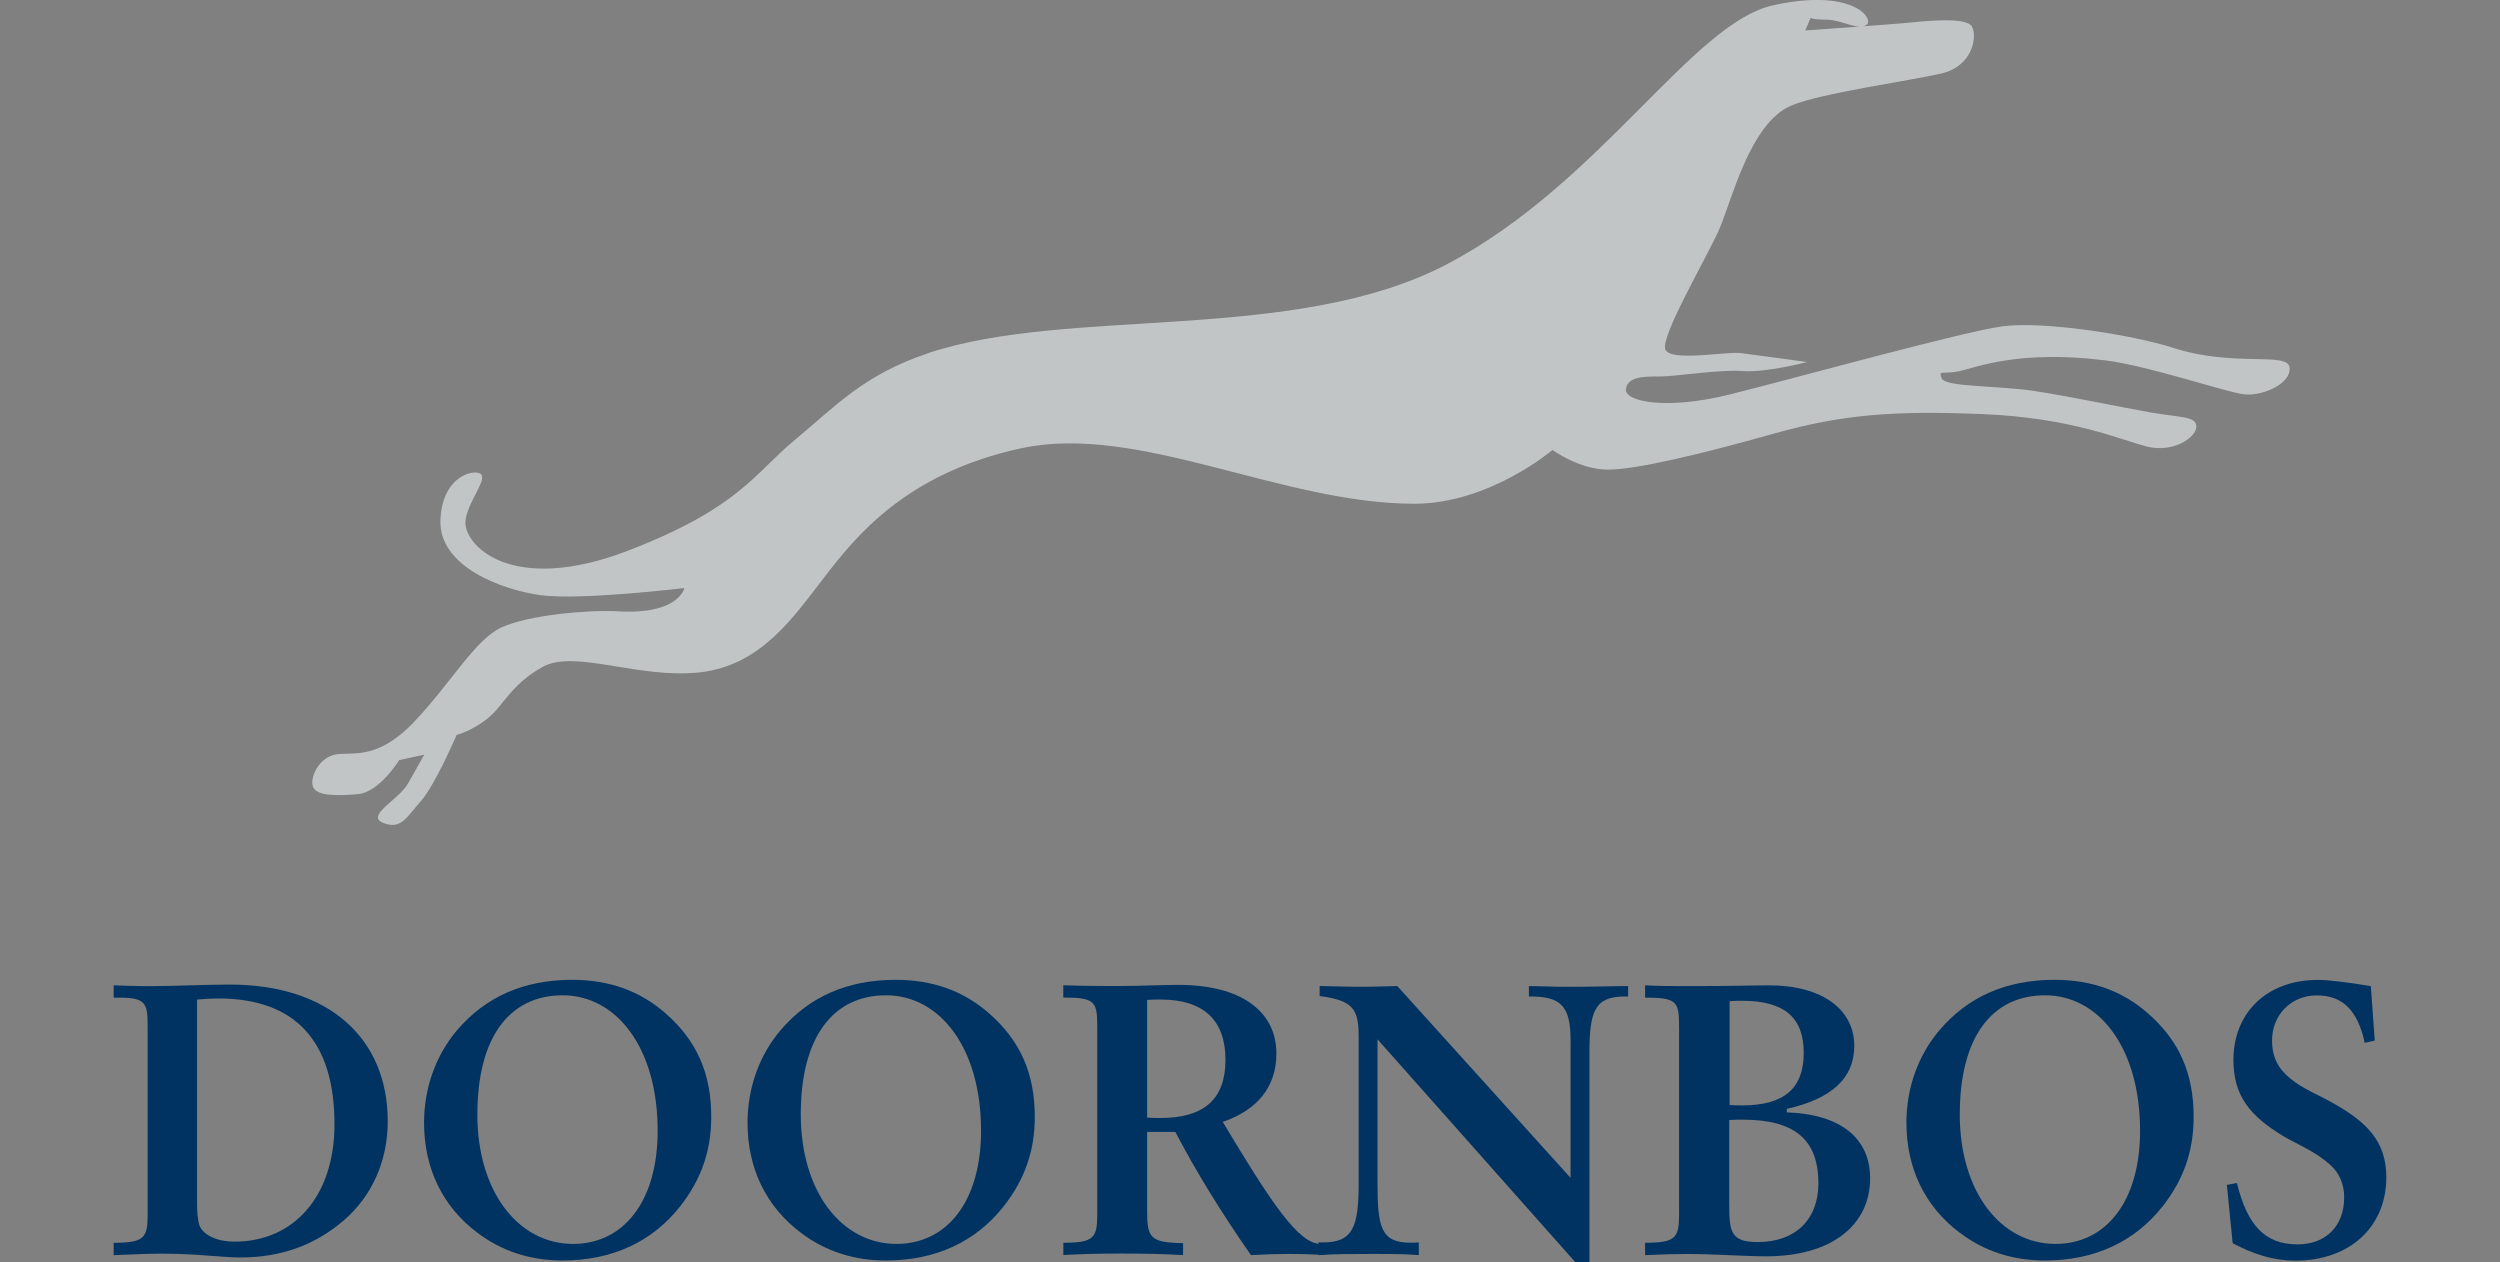
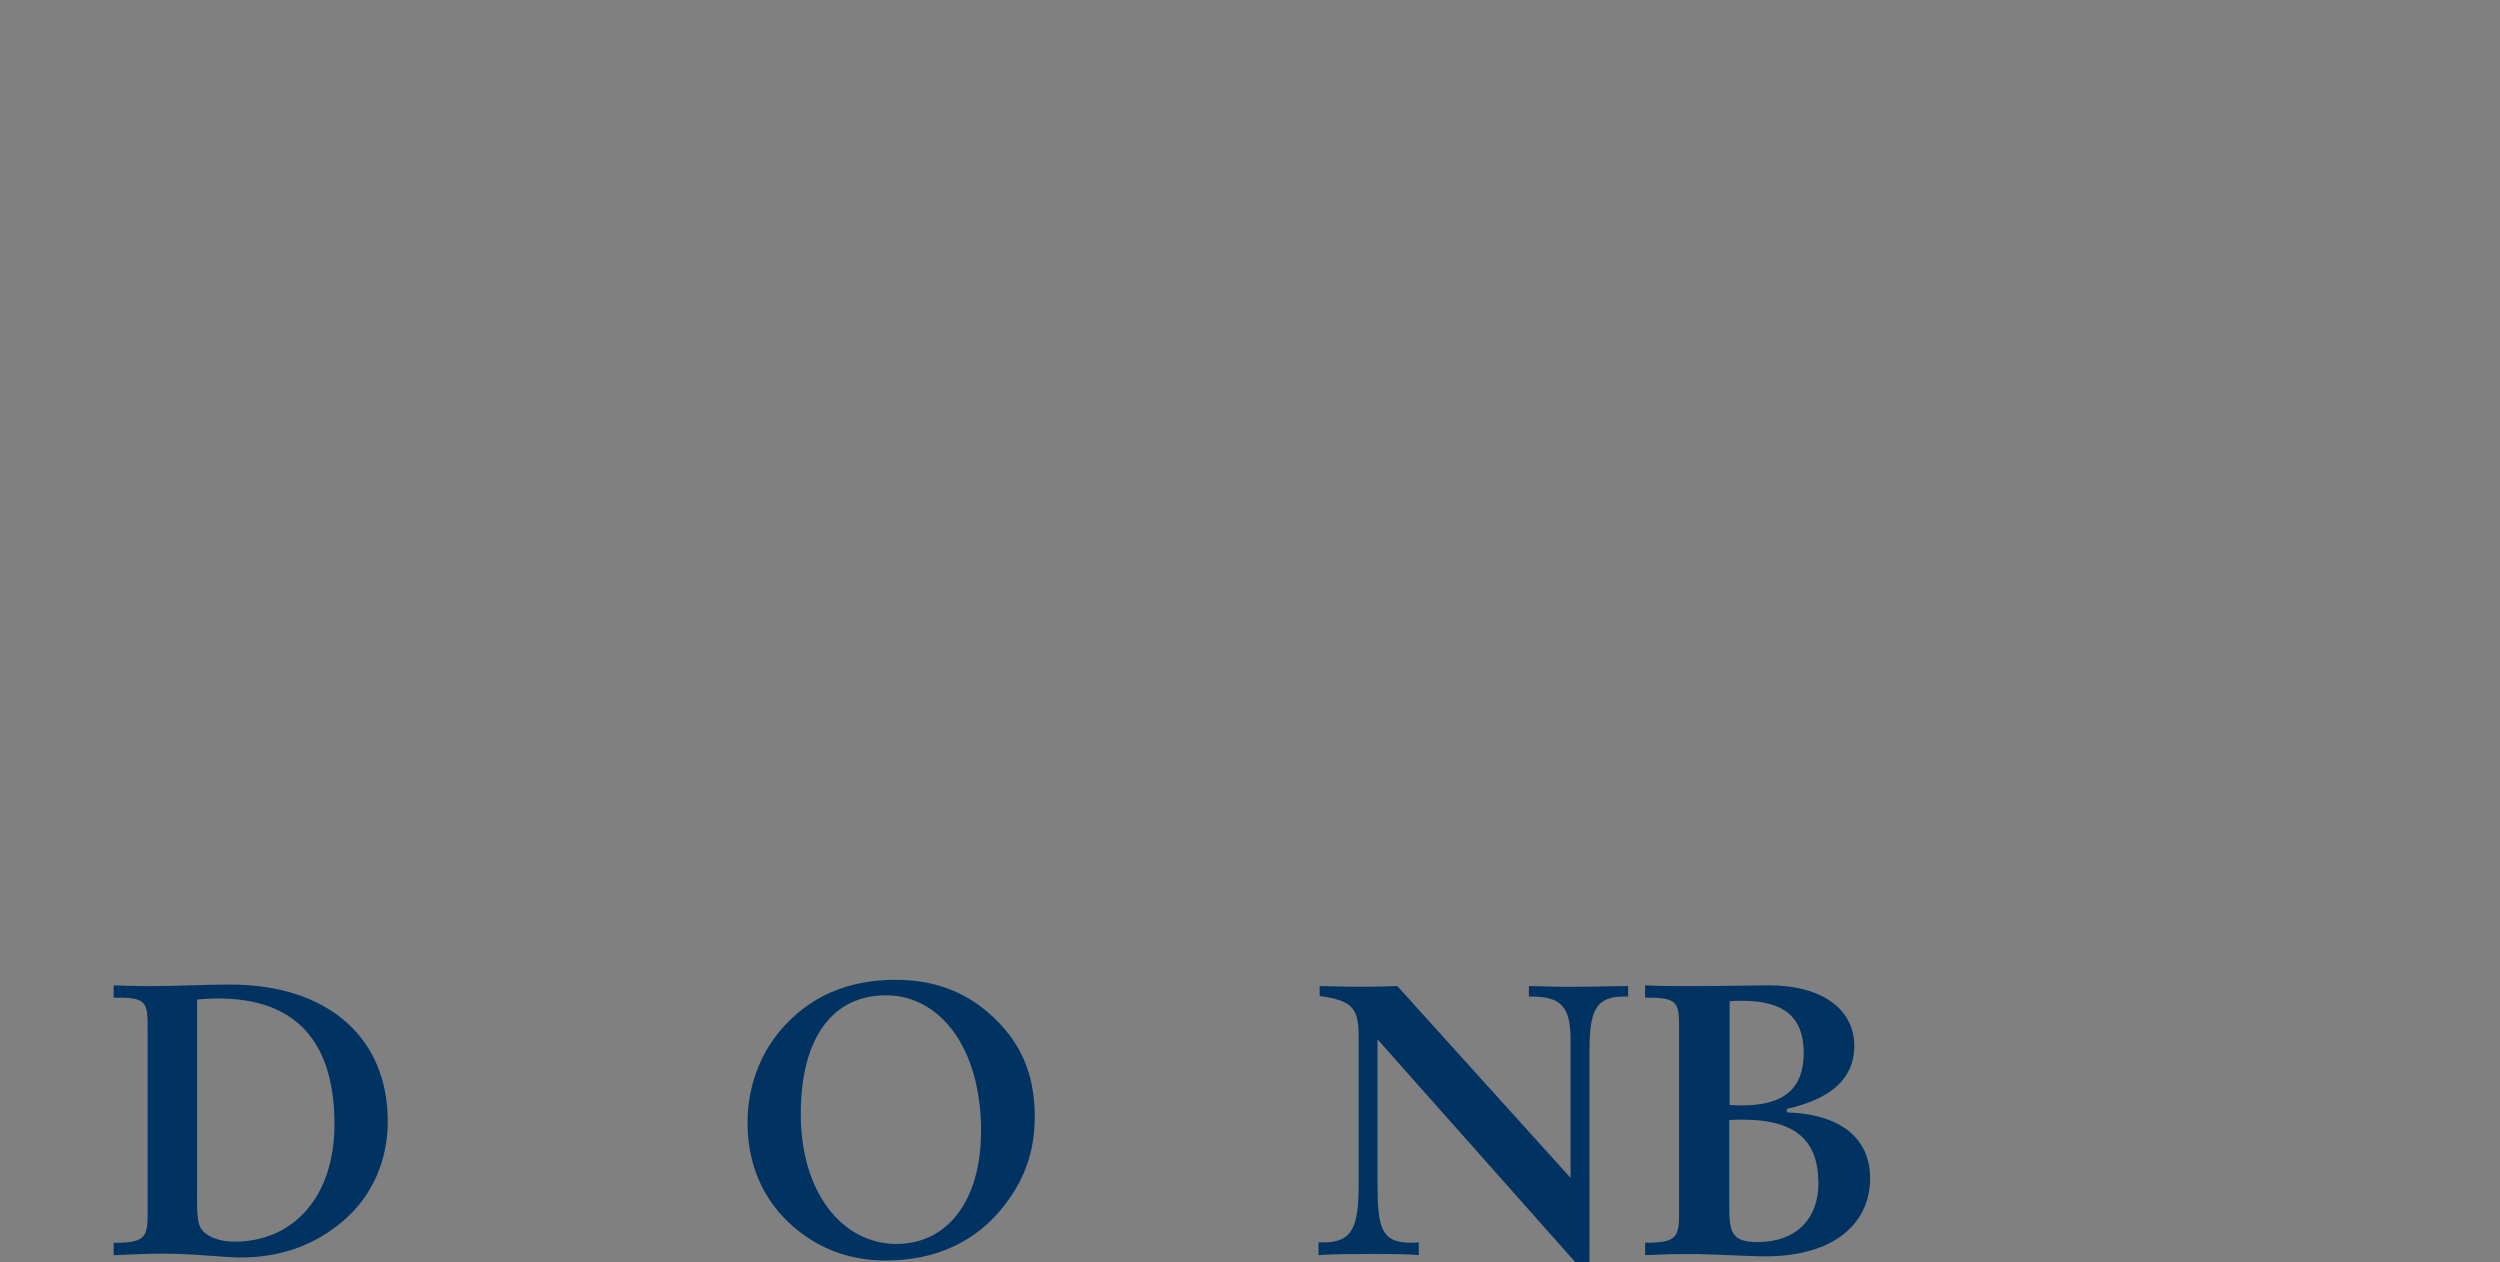
<svg xmlns="http://www.w3.org/2000/svg" id="Laag_1" data-name="Laag 1" viewBox="0 0 495.93 250.44">
  <rect x="0" y="0" width="495.93" height="250.44" fill="#808080" stroke="none" />
  <defs>
    <style>
      .cls-1 {
        fill: #c2c5c6;
      }

      .cls-2 {
        clip-path: url(#clippath);
      }

      .cls-3 {
        fill: none;
      }

      .cls-4 {
        fill: url(#linear-gradient);
      }

      .cls-5 {
        fill: #003361;
      }
    </style>
    <clipPath id="clippath">
      <path class="cls-3" d="M443.45-136.44h8.68l1.07,20.35,5.55-20.35h8.64l-3.67,33.44h-5.38l2.8-25.49-6.95,25.49h-4.88l-1.35-25.49-2.8,25.49h-5.38l3.67-33.44Zm-12.26,0h6.57l-2.19,19.92c-.22,1.97-.62,3.84-1.2,5.59-.58,1.76-1.37,3.29-2.35,4.61-.98,1.32-1.96,2.23-2.94,2.77-1.36,.74-2.94,1.11-4.73,1.11-1.04,0-2.15-.12-3.35-.34-1.2-.23-2.18-.68-2.93-1.35-.75-.68-1.4-1.63-1.94-2.88-.55-1.25-.87-2.53-.98-3.85-.17-2.13-.17-4.01,.01-5.65l2.19-19.92h6.57l-2.24,20.39c-.2,1.82-.03,3.25,.49,4.27,.53,1.03,1.37,1.54,2.51,1.54s2.07-.51,2.82-1.52c.75-1,1.23-2.44,1.43-4.29l2.24-20.39Zm-32.69,13.59h2.78c.3,0,.9-.16,1.8-.46,.45-.13,.85-.48,1.18-1.05,.34-.57,.55-1.21,.63-1.95,.12-1.08,0-1.91-.38-2.49-.37-.58-1.16-.87-2.36-.87h-2.9l-.75,6.82Zm-8.78,19.85l3.67-33.44h10.97c2.03,0,3.56,.27,4.57,.83,1.02,.54,1.77,1.56,2.27,3.04,.5,1.49,.62,3.3,.39,5.43-.2,1.85-.63,3.46-1.29,4.8-.65,1.35-1.46,2.44-2.44,3.28-.62,.53-1.44,.97-2.46,1.32,.74,.41,1.26,.82,1.58,1.23,.21,.27,.5,.86,.86,1.76,.36,.9,.59,1.59,.69,2.08l2.14,9.66h-7.44l-2.4-10.2c-.3-1.32-.6-2.18-.91-2.58-.42-.51-.93-.77-1.53-.77h-.58l-1.49,13.54h-6.6Zm-20.79-33.44h20.02l-.91,8.27h-6.72l-2.76,25.17h-6.57l2.76-25.17h-6.72l.91-8.27Zm-24.63,0h6.14l5.96,18.46,2.03-18.46h6.22l-3.67,33.44h-6.22l-5.93-18.36-2.02,18.36h-6.19l3.67-33.44Zm-22.94,0h17.61l-.78,7.15h-11.01l-.58,5.32h10.2l-.75,6.82h-10.2l-.72,6.59h11.33l-.83,7.57h-17.94l3.67-33.44Zm-12.52,19.76l5.47,2.73c-.67,2.54-1.51,4.66-2.53,6.36-1.02,1.7-2.19,2.99-3.53,3.85-1.33,.86-2.95,1.3-4.86,1.3-2.32,0-4.15-.53-5.51-1.58-1.35-1.06-2.41-2.92-3.19-5.57-.77-2.65-.94-6.06-.48-10.2,.61-5.53,2.01-9.78,4.21-12.75,2.2-2.97,5.02-4.45,8.45-4.45,2.68,0,4.7,.85,6.05,2.55,1.34,1.7,2.2,4.32,2.56,7.85l-6.02,2.02c-.09-1.01-.22-1.75-.4-2.22-.29-.79-.67-1.39-1.15-1.81-.49-.43-1.06-.64-1.72-.64-1.5,0-2.75,.94-3.75,2.82-.75,1.39-1.3,3.59-1.62,6.57-.41,3.71-.33,6.24,.24,7.61,.57,1.37,1.5,2.05,2.8,2.05s2.27-.55,3.04-1.67c.77-1.11,1.41-2.72,1.93-4.83Zm-42.46,2.62l6.31-.61c-.04,1.59,.1,2.8,.43,3.63,.53,1.35,1.42,2.02,2.68,2.02,.94,0,1.7-.34,2.28-1.04,.59-.69,.93-1.49,1.03-2.41,.09-.86-.06-1.64-.46-2.33-.41-.68-1.46-1.32-3.15-1.94-2.77-1.01-4.68-2.37-5.72-4.06-1.05-1.68-1.44-3.83-1.15-6.45,.19-1.71,.68-3.33,1.49-4.86,.8-1.53,1.89-2.73,3.26-3.6,1.37-.87,3.16-1.31,5.38-1.31,2.72,0,4.71,.79,5.96,2.39,1.25,1.59,1.82,4.12,1.72,7.59l-6.25,.58c0-1.52-.22-2.62-.67-3.31-.45-.69-1.15-1.04-2.07-1.04-.76,0-1.37,.26-1.81,.76-.44,.51-.7,1.13-.78,1.86-.06,.53,.05,1,.31,1.43,.25,.44,.94,.85,2.06,1.23,2.77,.97,4.72,1.96,5.85,2.96,1.14,1,1.91,2.23,2.31,3.71,.4,1.47,.51,3.12,.3,4.95-.23,2.14-.83,4.12-1.78,5.93-.96,1.81-2.16,3.18-3.62,4.12-1.46,.93-3.21,1.4-5.28,1.4-3.62,0-6.01-1.1-7.16-3.28-1.15-2.19-1.64-4.97-1.45-8.34Zm-22.88,0l6.31-.61c-.04,1.59,.1,2.8,.43,3.63,.53,1.35,1.42,2.02,2.68,2.02,.94,0,1.7-.34,2.28-1.04,.59-.69,.93-1.49,1.03-2.41,.09-.86-.06-1.64-.46-2.33-.41-.68-1.46-1.32-3.15-1.94-2.77-1.01-4.68-2.37-5.72-4.06-1.05-1.68-1.44-3.83-1.15-6.45,.19-1.71,.68-3.33,1.49-4.86,.8-1.53,1.89-2.73,3.26-3.6,1.37-.87,3.16-1.31,5.38-1.31,2.72,0,4.71,.79,5.96,2.39,1.25,1.59,1.82,4.12,1.72,7.59l-6.25,.58c0-1.52-.22-2.62-.67-3.31-.45-.69-1.15-1.04-2.07-1.04-.76,0-1.37,.26-1.81,.76-.44,.51-.7,1.13-.78,1.86-.06,.53,.05,1,.31,1.43,.25,.44,.94,.85,2.06,1.23,2.77,.97,4.72,1.96,5.85,2.96,1.14,1,1.91,2.23,2.31,3.71,.4,1.47,.51,3.12,.3,4.95-.23,2.14-.83,4.12-1.78,5.93-.96,1.81-2.16,3.18-3.62,4.12-1.46,.93-3.21,1.4-5.28,1.4-3.62,0-6.01-1.1-7.16-3.28-1.15-2.19-1.64-4.97-1.45-8.34Zm-19.3-22.38h17.61l-.78,7.15h-11.01l-.58,5.32h10.2l-.75,6.82h-10.2l-.72,6.59h11.33l-.83,7.57h-17.94l3.67-33.44Zm-26.12,0h6.14l5.96,18.46,2.03-18.46h6.22l-3.67,33.44h-6.22l-5.93-18.36-2.02,18.36h-6.19l3.67-33.44Zm-24.43,0h20.02l-.91,8.27h-6.72l-2.76,25.17h-6.57l2.76-25.17h-6.72l.91-8.27Zm-11.22,0h6.6l-3.67,33.44h-6.6l3.67-33.44Zm-21.48,0h16.27l-.79,7.19h-9.67l-.64,5.84h8.27l-.74,6.77h-8.27l-1.5,13.64h-6.6l3.67-33.44Z" />
    </clipPath>
    <linearGradient id="linear-gradient" x1="-135.78" y1="3835.85" x2="-135.74" y2="3835.85" gradientTransform="translate(20973515.39 742172.39) rotate(90) scale(5467.68)" gradientUnits="userSpaceOnUse">
      <stop offset="0" stop-color="#ececec" />
      <stop offset=".07" stop-color="#9d9c9c" />
      <stop offset=".18" stop-color="#ececec" />
      <stop offset=".3" stop-color="#c6c6c6" />
      <stop offset=".42" stop-color="#ececec" />
      <stop offset=".54" stop-color="#9d9c9c" />
      <stop offset=".66" stop-color="#c6c6c6" />
      <stop offset=".77" stop-color="#ececec" />
      <stop offset=".88" stop-color="#9d9c9c" />
      <stop offset=".98" stop-color="#ececec" />
      <stop offset="1" stop-color="#dadada" />
    </linearGradient>
  </defs>
  <g class="cls-2">
    <rect class="cls-4" x="173.39" y="-248.66" width="257.88" height="257.88" transform="translate(173.2 178.71) rotate(-45)" />
  </g>
-   <path class="cls-1" d="M184.12,70.05c28.07-9.34,72.95-1.76,103.19-17.78,30.24-16.01,48.38-47.65,64.4-51.21,16.01-3.56,20.27,2.84,18.5,3.91-1.77,1.08-4.97-1.07-7.83-1.07s-3.2-.35-3.2-.35l-1.07,2.49s15.3-1.07,19.22-1.42c3.91-.36,12.8-1.44,13.88,.7,1.07,2.14,0,7.82-6.05,9.25-6.05,1.42-24.19,3.93-29.89,6.4-8.19,3.55-11.74,18.86-14.23,24.54-2.5,5.68-11.74,21.33-10.68,23.83,1.07,2.48,12.1,.35,14.94,.7,2.85,.36,13.17,1.78,13.17,1.78,0,0-8.17,2.15-12.79,1.79-4.63-.35-13.17,1.07-16.37,1.07s-6.4,0-6.77,2.48c-.36,2.49,7.83,4.27,20.65,1.08,12.8-3.2,46.25-12.46,54.07-13.51,7.83-1.07,25.58,1.62,33.81,4.27,12.09,3.91,22.76,.71,23.12,3.91,.36,3.2-5.34,5.68-8.9,5.33-3.55-.35-18.91-5.67-27.74-6.76-17.08-2.12-25.62,1.44-28.82,2.14-3.21,.71-4.28-.35-3.56,1.42,.71,1.78,11.02,1.42,18.15,2.49,7.12,1.06,17.07,3.2,23.13,4.26,6.05,1.07,9.25,.73,9.25,2.85s-4.63,5.33-9.96,3.91c-5.34-1.42-14.94-5.68-32.38-6.4-17.44-.72-27.75,0-41.63,3.91-13.87,3.91-27.05,7.1-32.74,7.1s-11.02-3.9-11.02-3.9c0,0-12.46,10.66-27.4,10.67-26.33,0-54.79-15.99-77.92-11.02-23.13,4.98-33.09,17.78-39.14,25.61-6.05,7.82-12.45,17.41-24.54,18.84-12.1,1.42-24.92-4.62-31.32-1.07-6.4,3.56-7.82,7.82-11.02,10.31-3.2,2.49-6.05,3.2-6.05,3.2,0,0-4.27,9.96-7.12,13.16-2.85,3.2-3.91,5.69-7.47,4.27-3.56-1.43,3.19-4.62,4.97-7.83,1.78-3.2,3.2-5.69,3.2-5.69l-4.98,1.07s-3.91,6.4-8.18,6.76c-4.26,.36-8.18,.36-8.89-1.43-.72-1.77,1.06-5.68,4.27-6.4,3.2-.71,8.18,1.41,15.66-6.4,7.47-7.82,12.1-16.36,17.43-18.84,5.34-2.49,17.46-3.54,23.13-3.2,12.1,.72,13.17-4.62,13.17-4.62,0,0-20.63,2.48-28.47,1.42-7.83-1.07-20.28-5.7-19.93-14.93,.36-9.25,7.48-10.32,8.19-8.89,.71,1.42-2.64,5.22-3.2,8.89-.71,4.62,8.64,15.21,32.38,6.04,22.06-8.54,24.9-15.29,33.09-22.04,7.95-6.57,13.5-12.81,26.32-17.08" />
  <g>
    <path class="cls-5" d="M29.29,203.95c0-4.67-.15-6.04-5.36-6.04h-1.38v-2.45c1.75,.07,4.2,.16,7.19,.16,5.36,0,10.65-.31,15.86-.31,19.68,0,31.32,10.72,31.32,27.11,0,7.88-3.13,14.85-8.73,19.68-5.82,4.98-12.56,7.35-20.52,7.35-3.45,0-8.66-.76-15.7-.76-2.45,0-5.59,.14-9.42,.3v-2.45c5.97,0,6.74-.92,6.74-5.51v-37.08m9.8,33.09v1.54c0,1.69,.08,3.21,.46,4.44,.61,1.84,3.29,3.29,6.97,3.29,11.79,0,19.83-9.04,19.83-23.27,0-16.47-7.73-24.97-23.05-24.97-1.38,0-2.76,.07-4.21,.22v38.75Z" />
-     <path class="cls-5" d="M94.69,244.54c-6.9-5.2-10.57-12.78-10.57-21.82,0-6.97,2.37-13.4,6.51-18.31,5.67-6.67,13.25-10.04,22.89-10.04,7.36,0,13.48,2.22,18.54,6.67,6.2,5.44,9.03,11.94,9.03,20.52,0,6.75-1.99,12.4-6.12,17.69-5.6,7.12-13.55,10.8-23.43,10.8-6.28,0-12.02-1.84-16.85-5.52m0-23.5c0,15.47,8.2,25.73,18.99,25.73,9.96,0,16.78-8.35,16.78-22.44,0-16.62-8.27-26.88-18.84-26.88s-16.92,8.35-16.92,23.59" />
    <path class="cls-5" d="M158.86,244.54c-6.9-5.2-10.57-12.78-10.57-21.82,0-6.97,2.37-13.4,6.51-18.31,5.67-6.67,13.25-10.04,22.9-10.04,7.35,0,13.48,2.22,18.53,6.67,6.2,5.44,9.04,11.94,9.04,20.52,0,6.75-1.99,12.4-6.13,17.69-5.59,7.12-13.56,10.8-23.44,10.8-6.28,0-12.02-1.84-16.85-5.52m0-23.5c0,15.47,8.19,25.73,18.99,25.73,9.95,0,16.77-8.35,16.77-22.44,0-16.62-8.27-26.88-18.84-26.88s-16.92,8.35-16.92,23.59" />
-     <path class="cls-5" d="M210.93,246.53c5.97,0,6.73-.92,6.73-5.51v-37.07c0-4.9-.15-6.05-6.12-6.05h-.61v-2.45c4.36,.15,7.96,.15,10.79,.15,4.68,0,8.66-.23,12.02-.23,12.63,0,19.46,5.36,19.46,13.63,0,6.51-3.68,11.18-10.64,13.55,9.49,15.85,15,24.2,19.36,24.2,.24,0,.47,0,.7-.07v2.3c-2.06-.16-4.44-.23-7.05-.23-2.14,0-4.59,.07-7.42,.23-5.97-8.58-10.95-16.7-15-24.44h-5.59v15.71c0,5.28,.61,6.27,7.13,6.35v2.37c-4.06-.23-8.12-.3-12.26-.3s-7.89,.07-11.49,.3v-2.45m19.22-24.74c8.73,0,12.94-3.75,12.94-11.55s-4.29-11.95-12.86-11.95c-.85,0-1.76,0-2.68,.07v23.36c.92,.07,1.76,.07,2.61,.07" />
    <path class="cls-5" d="M261.56,246.46h.92c5.89,0,7.04-3.07,7.04-11.72v-29.1c0-5.44-1.07-7.2-7.74-8.05v-1.99c1.62,0,4.29,.15,8.05,.15,3.98,0,6.44-.15,7.35-.15l34.38,38.06v-27.18c0-6.74-1.76-8.8-7.89-8.8h-.38v-2.07c2.06,0,4.59,.15,7.58,.15,4.9,0,8.88-.15,12.1-.15v2.07h-.69c-5.9,0-6.98,2.9-6.98,11.17v41.59h-2.75l-39.29-44.27v28.33c0,8.89,.61,12.02,6.59,12.02,.53,0,.99,0,1.6-.07v2.53c-2.53-.23-5.66-.23-9.41-.23s-7.2,0-10.49,.23v-2.53" />
    <path class="cls-5" d="M326.34,246.53c5.97,0,6.74-.92,6.74-5.51v-37.07c0-4.9-.15-6.04-6.13-6.04h-.61v-2.45c2.68,.15,5.06,.15,7.12,.15h3.76c6.12,0,10.64-.15,13.62-.15,10.8,0,17,4.89,17,12.02,0,6.36-4.44,10.49-13.39,12.49v.69c10.8,.38,16.53,5.2,16.53,13.09,0,9.12-7.42,15.47-20.66,15.47-4.52,0-9.82-.46-15.86-.46-2.14,0-4.82,.07-8.12,.23v-2.45m16.69-7.89c0,5.67,.23,7.74,5.67,7.74,7.5,0,12.02-4.52,12.02-11.64,0-8.73-4.75-12.64-15.01-12.64-.84,0-1.77,0-2.68,.08v16.46Zm2.61-19.37c8.19,0,12.17-3.3,12.17-10.42s-3.98-10.33-12.17-10.33c-.85,0-1.7,0-2.53,.08v20.59c.83,.08,1.68,.08,2.53,.08" />
-     <path class="cls-5" d="M388.75,244.54c-6.9-5.2-10.57-12.78-10.57-21.82,0-6.97,2.37-13.4,6.51-18.31,5.67-6.67,13.24-10.04,22.89-10.04,7.36,0,13.49,2.22,18.54,6.67,6.21,5.44,9.04,11.94,9.04,20.52,0,6.75-1.98,12.4-6.12,17.69-5.59,7.12-13.56,10.8-23.43,10.8-6.29,0-12.03-1.84-16.85-5.52m0-23.5c0,15.47,8.19,25.73,18.99,25.73,9.96,0,16.78-8.35,16.78-22.44,0-16.62-8.27-26.88-18.85-26.88s-16.91,8.35-16.91,23.59" />
-     <path class="cls-5" d="M441.75,235.05l1.99-.37c2.06,8.34,5.51,12.17,12.02,12.17,5.59,0,9.26-3.6,9.26-9.34,0-2.6-.99-4.82-2.68-6.36-3.13-2.83-6.66-4.14-9.34-5.74-6.59-3.98-9.95-7.95-9.95-15.16,0-9.34,6.65-15.86,16.69-15.86,2.37,0,5.97,.47,10.57,1.23l.77,10.8-1.99,.45c-1.38-6.43-4.36-9.41-9.5-9.41s-8.88,3.9-8.88,8.96c0,2.68,.83,4.82,2.52,6.51,2.53,2.61,5.82,3.83,8.88,5.51,7.35,3.99,11.27,7.9,11.27,15.1,0,9.72-7.12,16.54-18.07,16.54-4.36,0-8.12-1.23-12.41-3.45l-1.15-11.56" />
  </g>
</svg>